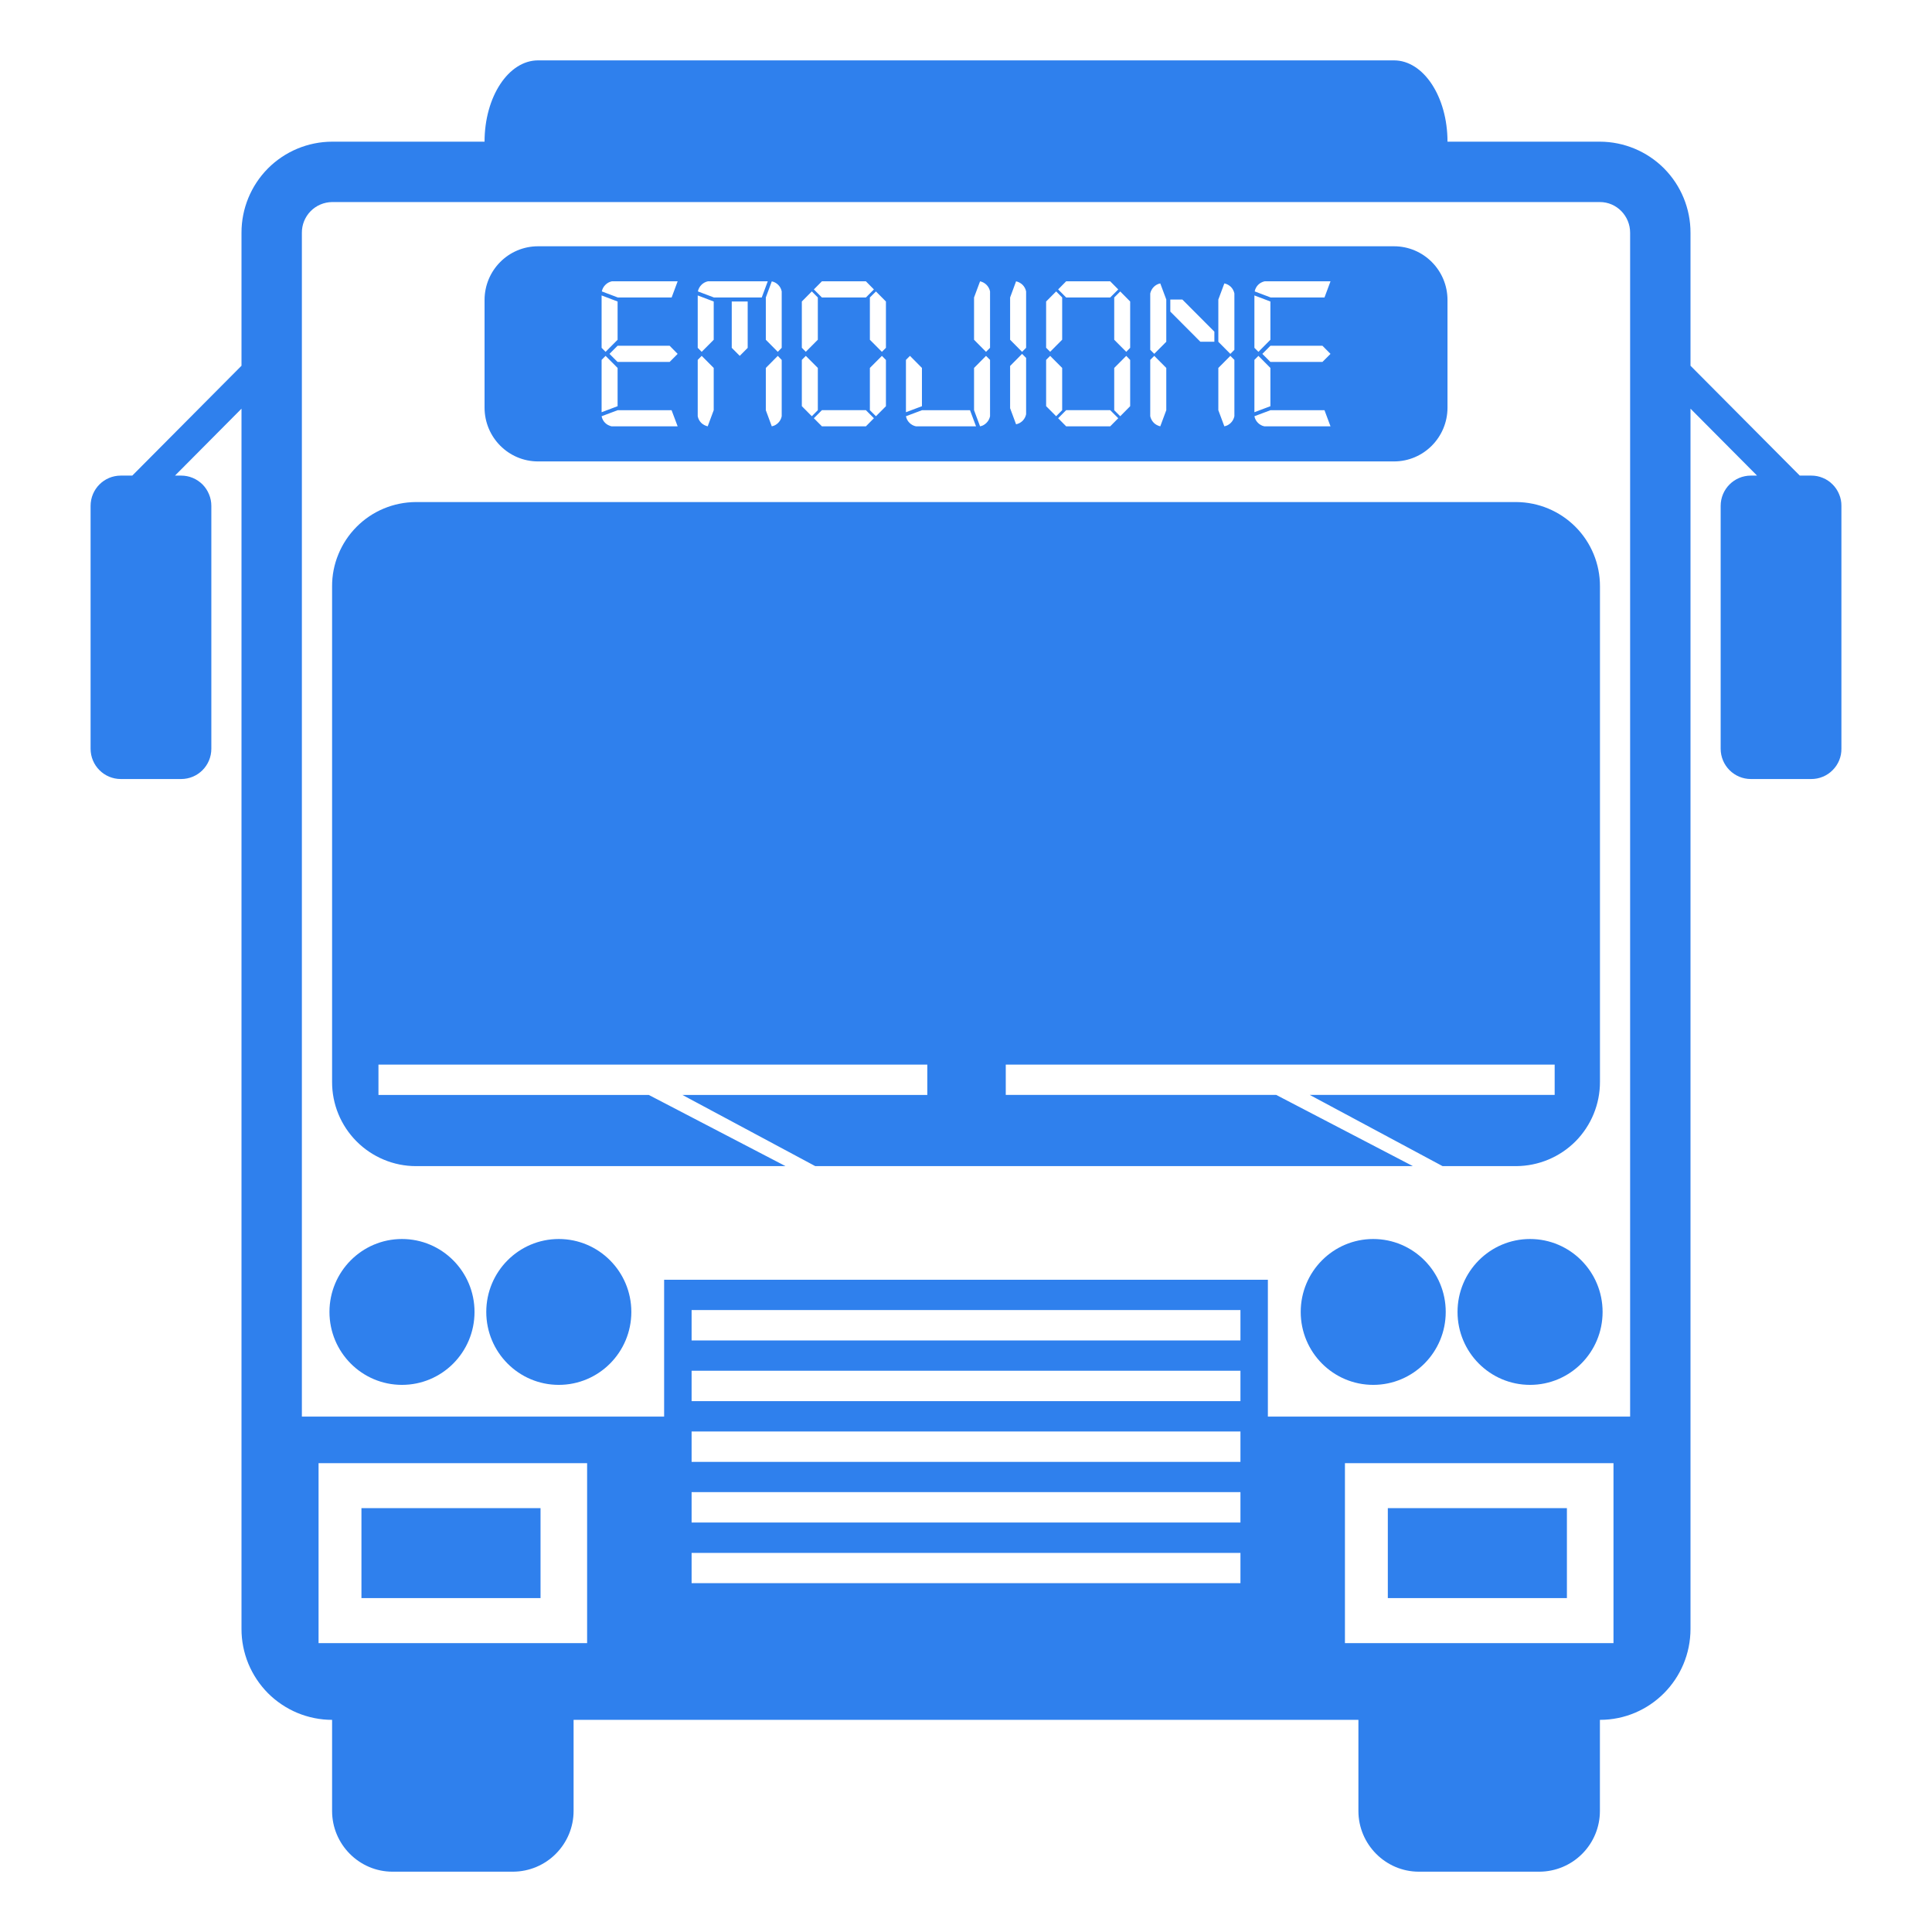
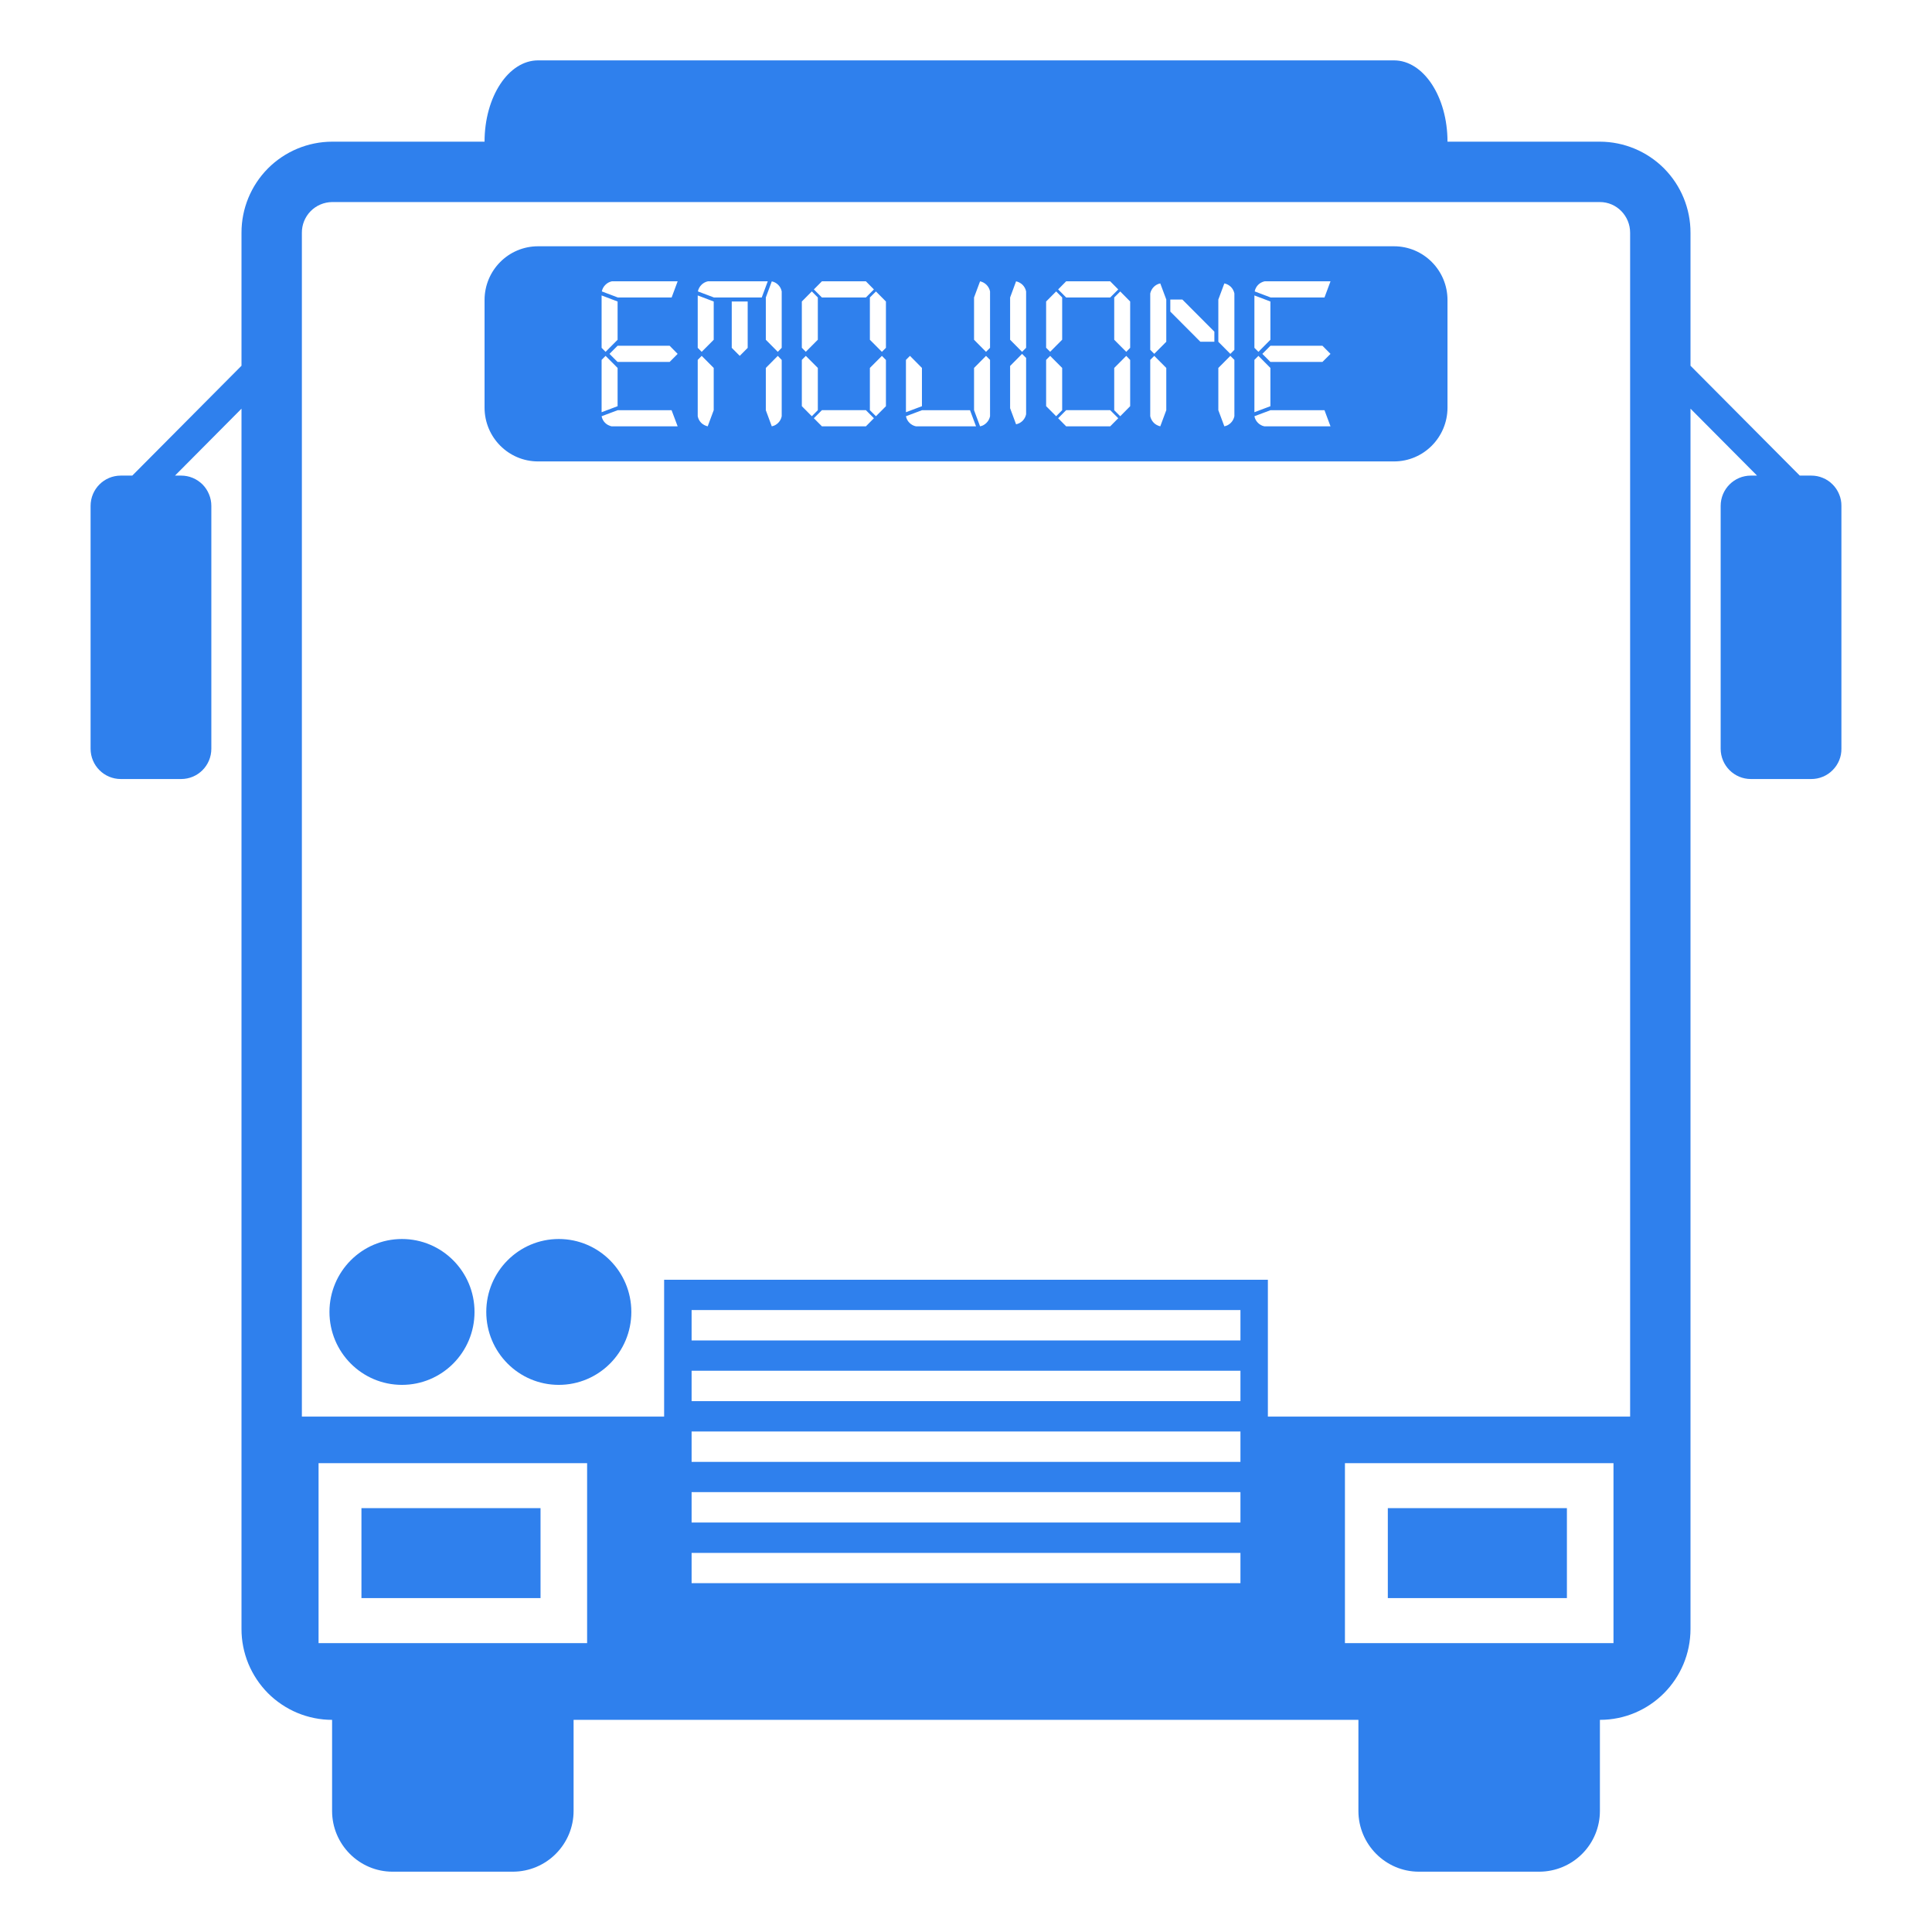
<svg xmlns="http://www.w3.org/2000/svg" width="36" height="36" viewBox="0 0 36 36" fill="none">
-   <path d="M6.735 28.102H10.072V29.778H6.735V28.102Z" fill="#2F80ED" />
+   <path d="M6.735 28.102H10.072V29.778H6.735V28.102" fill="#2F80ED" />
  <path d="M25.86 28.102H29.197V29.778H25.86V28.102Z" fill="#2F80ED" />
-   <path d="M28.51 25.805C29.257 25.805 29.862 25.197 29.862 24.446C29.862 23.696 29.257 23.087 28.51 23.087C27.764 23.087 27.159 23.696 27.159 24.446C27.159 25.197 27.764 25.805 28.51 25.805Z" fill="#2F80ED" />
-   <path d="M25.588 25.805C26.334 25.805 26.939 25.197 26.939 24.446C26.939 23.696 26.334 23.087 25.588 23.087C24.842 23.087 24.237 23.696 24.237 24.446C24.237 25.197 24.842 25.805 25.588 25.805Z" fill="#2F80ED" />
  <path d="M10.412 25.805C11.159 25.805 11.764 25.197 11.764 24.446C11.764 23.696 11.159 23.087 10.412 23.087C9.666 23.087 9.061 23.696 9.061 24.446C9.061 25.197 9.666 25.805 10.412 25.805Z" fill="#2F80ED" />
  <path d="M7.49 25.805C8.237 25.805 8.842 25.197 8.842 24.446C8.842 23.696 8.237 23.087 7.49 23.087C6.744 23.087 6.139 23.696 6.139 24.446C6.139 25.197 6.744 25.805 7.49 25.805Z" fill="#2F80ED" />
  <path d="M33.751 8.862H33.536L31.5 6.815V4.337C31.501 3.889 31.324 3.458 31.008 3.139C30.691 2.821 30.261 2.641 29.812 2.64H26.972C26.972 1.803 26.525 1.125 25.975 1.125H10.026C9.475 1.125 9.029 1.803 9.029 2.64H6.188C5.739 2.641 5.309 2.821 4.992 3.139C4.676 3.458 4.499 3.889 4.5 4.337V6.815L2.465 8.862H2.251C1.94 8.862 1.688 9.114 1.688 9.427V13.951C1.688 14.264 1.94 14.516 2.251 14.516H3.375C3.687 14.516 3.938 14.264 3.938 13.951V9.427C3.938 9.353 3.924 9.279 3.895 9.211C3.867 9.142 3.826 9.08 3.774 9.027C3.721 8.975 3.659 8.933 3.591 8.905C3.522 8.876 3.449 8.862 3.375 8.862H3.261L4.5 7.615V30.351C4.499 30.573 4.543 30.793 4.627 30.999C4.712 31.204 4.836 31.391 4.992 31.549C5.149 31.706 5.335 31.831 5.54 31.917C5.745 32.002 5.965 32.047 6.188 32.047V33.745C6.188 34.367 6.694 34.876 7.313 34.876H9.563C9.862 34.874 10.148 34.754 10.358 34.542C10.569 34.33 10.688 34.044 10.688 33.745V32.047H25.312V33.745C25.312 34.367 25.819 34.876 26.438 34.876H28.688C28.987 34.874 29.273 34.754 29.483 34.542C29.694 34.33 29.812 34.044 29.812 33.745V32.047C30.745 32.047 31.5 31.288 31.5 30.351V7.615L32.74 8.862H32.625C32.315 8.862 32.062 9.114 32.062 9.427V13.951C32.062 14.264 32.315 14.516 32.625 14.516H33.751C33.825 14.516 33.898 14.502 33.966 14.473C34.035 14.445 34.097 14.403 34.149 14.35C34.201 14.298 34.243 14.235 34.271 14.167C34.299 14.098 34.313 14.025 34.312 13.951V9.427C34.313 9.353 34.299 9.279 34.27 9.211C34.242 9.142 34.201 9.08 34.149 9.028C34.097 8.975 34.035 8.933 33.966 8.905C33.898 8.876 33.825 8.862 33.751 8.862ZM23.114 25.542V26.108H12.887V25.542H23.114ZM12.887 24.977V24.411H23.114V24.977H12.887ZM23.114 26.674V27.24H12.887V26.674H23.114ZM23.114 27.804V28.37H12.887V27.804H23.114ZM23.114 28.936V29.5H12.887V28.936H23.114ZM30.065 30.617H25.061V27.264H30.065V30.617ZM10.94 30.617H5.936V27.264H10.94V30.617ZM23.625 26.396V23.846H12.375V26.396H5.625V4.337C5.624 4.187 5.683 4.042 5.788 3.935C5.893 3.828 6.037 3.767 6.188 3.765H29.812C30.123 3.765 30.375 4.022 30.375 4.337V26.396H23.625Z" fill="#2F80ED" />
  <path d="M10.026 8.598H25.975C26.526 8.598 26.972 8.149 26.972 7.595V5.591C26.972 5.037 26.525 4.589 25.975 4.589H10.026C9.475 4.589 9.029 5.037 9.029 5.591V7.595C9.029 8.149 9.475 8.598 10.026 8.598ZM13.933 6.481L13.784 6.631L13.635 6.481V5.618H13.932V6.481H13.933ZM14.566 7.756C14.557 7.802 14.535 7.845 14.502 7.878C14.469 7.912 14.427 7.935 14.381 7.944L14.27 7.644V6.856L14.493 6.631L14.566 6.707V7.756ZM16.135 7.944H15.315L15.165 7.793L15.315 7.643H16.135L16.284 7.793L16.135 7.944ZM16.508 7.569L16.322 7.756L16.209 7.644V6.856L16.433 6.631L16.508 6.707V7.569ZM20.687 7.944H19.866L19.717 7.793L19.866 7.643H20.687L20.837 7.793L20.687 7.944ZM21.059 7.569L20.874 7.756L20.762 7.644V6.856L20.986 6.631L21.059 6.707V7.569ZM23.564 5.242H24.792L24.68 5.543H23.677L23.379 5.43C23.388 5.384 23.41 5.342 23.443 5.308C23.476 5.275 23.518 5.252 23.564 5.242ZM24.792 6.594L24.642 6.744H23.672L23.522 6.594L23.672 6.443H24.642L24.792 6.594ZM23.374 5.505L23.672 5.618V6.331L23.449 6.556L23.374 6.481V5.505ZM23.374 6.706L23.449 6.631L23.672 6.856V7.569L23.374 7.681V6.706ZM23.672 7.644H24.68L24.792 7.944H23.56C23.514 7.935 23.472 7.912 23.439 7.878C23.406 7.845 23.383 7.802 23.374 7.756L23.672 7.644ZM22.702 5.581L22.814 5.281C22.86 5.29 22.902 5.313 22.936 5.346C22.969 5.379 22.991 5.422 23.001 5.468V6.518L22.926 6.594L22.702 6.369V5.581ZM22.702 6.856L22.926 6.631L23.001 6.706V7.756C22.991 7.802 22.969 7.845 22.936 7.878C22.902 7.912 22.86 7.935 22.814 7.944L22.702 7.644V6.856ZM21.807 5.581H22.031L22.628 6.18V6.368H22.367L21.807 5.806V5.581ZM21.433 5.468C21.443 5.422 21.466 5.38 21.499 5.346C21.532 5.313 21.574 5.29 21.62 5.281L21.732 5.581V6.368L21.508 6.593L21.433 6.518V5.468ZM21.433 6.706L21.508 6.631L21.732 6.856V7.643L21.62 7.944C21.574 7.934 21.532 7.911 21.499 7.878C21.466 7.844 21.443 7.802 21.433 7.756V6.706ZM21.059 5.618V6.481L20.986 6.556L20.762 6.331V5.543L20.874 5.431L21.059 5.618ZM19.866 5.242H20.687L20.837 5.393L20.687 5.543H19.866L19.717 5.393L19.866 5.242ZM19.493 5.618L19.68 5.43L19.792 5.543V6.33L19.568 6.555L19.493 6.48V5.618ZM19.493 6.706L19.568 6.631L19.792 6.856V7.643L19.68 7.756L19.493 7.568V6.706ZM18.822 5.543L18.933 5.242C18.979 5.252 19.021 5.275 19.055 5.308C19.088 5.342 19.111 5.384 19.12 5.43V6.481L19.045 6.556L18.822 6.331V5.543ZM18.822 6.819L19.045 6.594L19.12 6.669V7.719C19.111 7.765 19.088 7.807 19.055 7.841C19.022 7.874 18.979 7.897 18.933 7.906L18.822 7.607V6.819ZM18.15 5.543L18.262 5.242C18.308 5.252 18.35 5.275 18.383 5.308C18.416 5.342 18.439 5.384 18.448 5.43V6.481L18.373 6.556L18.15 6.331V5.543ZM18.15 6.856L18.373 6.631L18.448 6.706V7.756C18.439 7.802 18.416 7.845 18.383 7.878C18.35 7.912 18.308 7.935 18.262 7.944L18.15 7.644V6.856ZM16.881 6.706L16.956 6.631L17.179 6.856V7.569L16.881 7.681V6.706ZM17.179 7.644H18.075L18.187 7.944H17.068C17.022 7.935 16.979 7.912 16.946 7.878C16.913 7.845 16.89 7.803 16.881 7.756L17.179 7.644ZM16.508 5.618V6.481L16.433 6.556L16.209 6.331V5.543L16.322 5.431L16.508 5.618ZM15.315 5.242H16.135L16.284 5.393L16.135 5.543H15.315L15.165 5.393L15.315 5.242ZM14.941 5.618L15.127 5.43L15.239 5.543V6.33L15.015 6.555L14.941 6.48V5.618ZM14.941 6.706L15.015 6.631L15.239 6.856V7.643L15.127 7.756L14.941 7.568V6.706ZM14.566 5.43V6.481L14.493 6.556L14.27 6.331V5.543L14.381 5.243C14.427 5.252 14.469 5.275 14.502 5.309C14.535 5.342 14.557 5.384 14.566 5.43ZM13.19 5.242H14.306L14.194 5.543H13.303L13.004 5.43C13.014 5.384 13.036 5.342 13.069 5.309C13.102 5.275 13.144 5.252 13.19 5.242ZM13.001 5.505L13.299 5.618V6.331L13.075 6.556L13.001 6.481V5.505ZM13.001 6.706L13.075 6.631L13.299 6.856V7.643L13.187 7.944C13.141 7.934 13.098 7.911 13.065 7.878C13.032 7.844 13.01 7.802 13.001 7.756V6.706ZM11.4 5.242H12.627L12.515 5.543H11.512L11.214 5.43C11.223 5.384 11.246 5.342 11.279 5.309C11.312 5.275 11.354 5.252 11.4 5.242ZM12.627 6.594L12.478 6.744H11.507L11.357 6.594L11.507 6.443H12.478L12.627 6.594ZM11.21 5.505L11.508 5.618V6.331L11.284 6.556L11.21 6.481V5.505ZM11.21 6.706L11.284 6.631L11.508 6.856V7.569L11.21 7.681V6.706ZM11.508 7.644H12.514L12.627 7.944H11.395C11.349 7.934 11.307 7.911 11.274 7.878C11.241 7.845 11.219 7.802 11.21 7.756L11.508 7.644Z" fill="#2F80ED" />
-   <path d="M23.78 20.402H18.741V19.837H28.969V20.402H24.405L26.88 21.729H28.252C28.667 21.727 29.065 21.561 29.358 21.267C29.65 20.972 29.814 20.573 29.813 20.158V10.925C29.814 10.51 29.65 10.111 29.357 9.817C29.064 9.523 28.667 9.357 28.252 9.355H7.75C7.544 9.356 7.34 9.397 7.151 9.476C6.961 9.555 6.789 9.671 6.644 9.817C6.499 9.963 6.384 10.136 6.306 10.326C6.227 10.516 6.187 10.72 6.188 10.925V20.158C6.187 20.364 6.227 20.568 6.305 20.758C6.383 20.948 6.498 21.121 6.643 21.267C6.788 21.413 6.961 21.529 7.15 21.608C7.34 21.688 7.544 21.729 7.75 21.729H14.637L12.09 20.403H7.052V19.837H17.279V20.403H12.716L15.191 21.729H26.327L23.78 20.402Z" fill="#2F80ED" />
</svg>